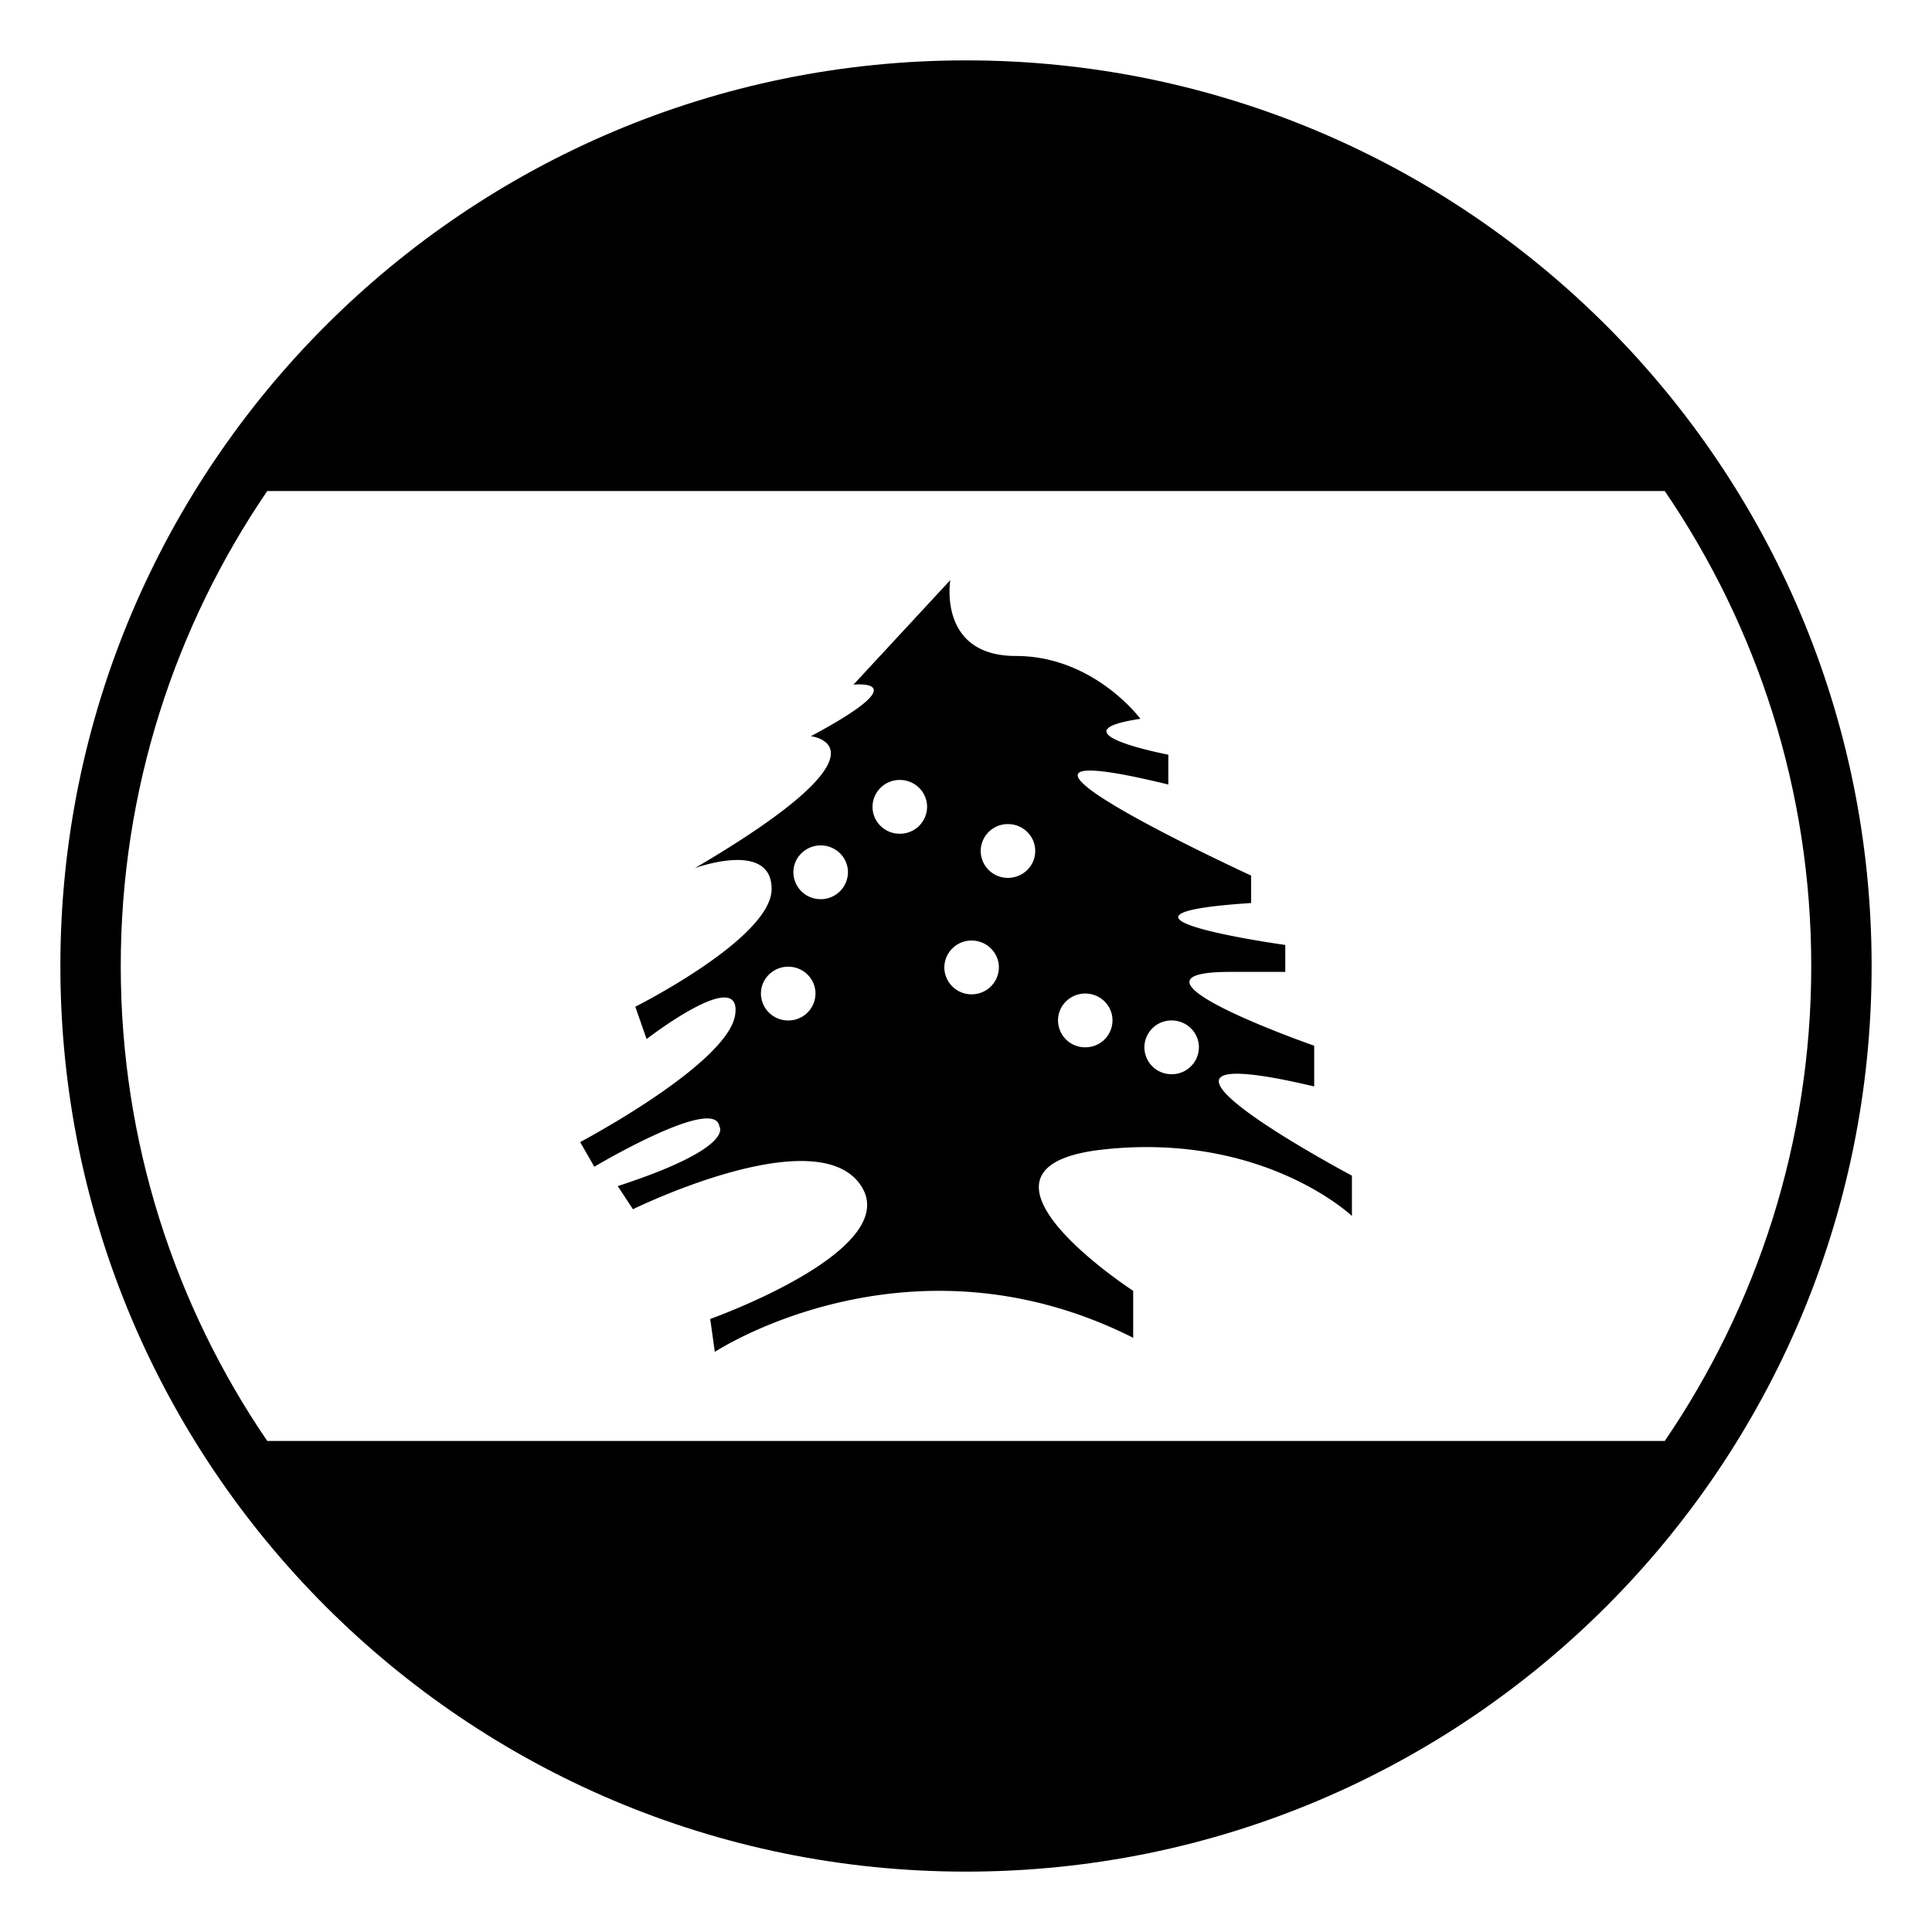
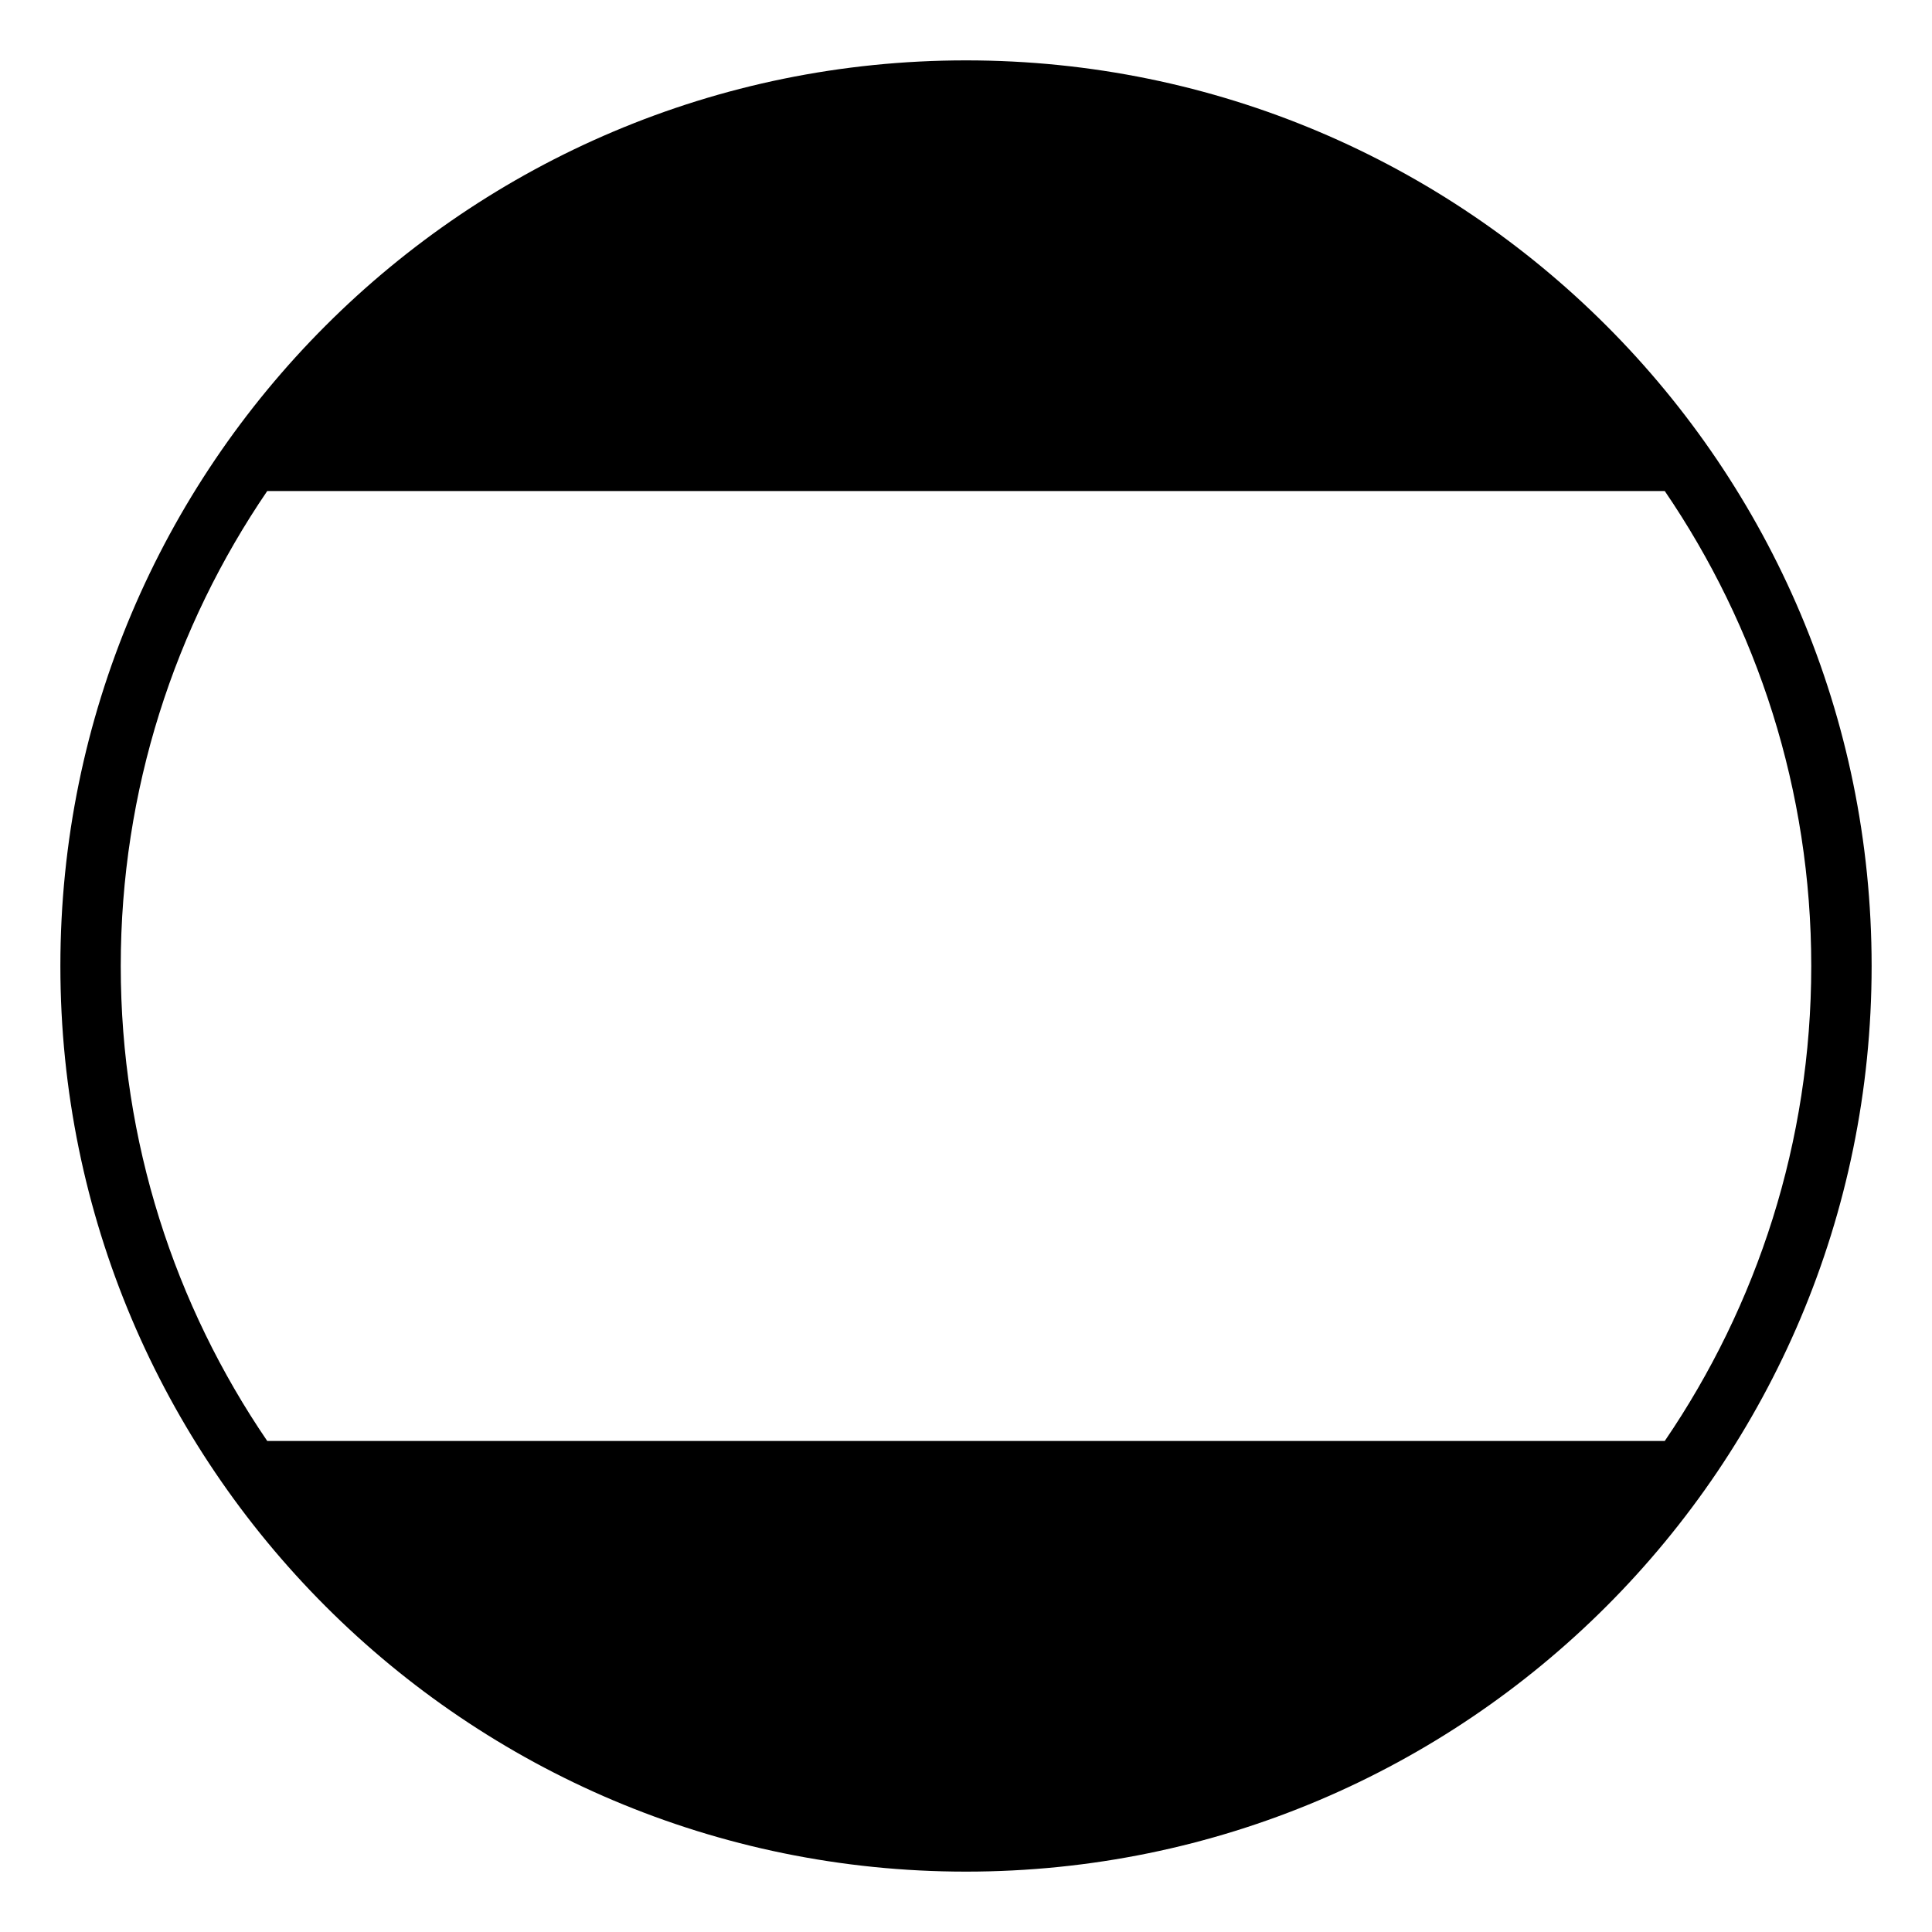
<svg xmlns="http://www.w3.org/2000/svg" width="800px" height="800px" viewBox="0 0 64 64" aria-hidden="true" role="img" class="iconify iconify--emojione-monotone" preserveAspectRatio="xMidYMid meet">
-   <path d="M21.045 33.349l.375 1.071s3.162-2.447 2.935-.816c-.225 1.633-5.137 4.229-5.137 4.229l.47.816s3.989-2.374 4.141-1.337c0 0 .574.695-3.365 1.979l.503.767s6.025-2.967 7.531-.816c1.505 2.151-4.971 4.45-4.971 4.45l.152 1.091s6.407-4.22 13.859-.467V42.76s-6.309-4.097-.997-4.681c5.314-.583 8.243 2.201 8.243 2.201v-1.335s-9.028-4.797-1.25-2.955v-1.349s-7.004-2.446-2.775-2.446h1.818v-.892s-7.161-.997-1.133-1.389v-.91s-10.836-4.989-2.742-3.016V25s-3.914-.744-.924-1.188c0 0-1.537-2.082-4.127-2.082c-2.594 0-2.171-2.514-2.171-2.514l-3.209 3.465s2.226-.238-1.41 1.707c0 0 3.023.342-3.845 4.371c0 0 2.545-.942 2.545.689c0 1.634-4.516 3.901-4.516 3.901m17.768.455c.497 0 .902.399.902.889a.897.897 0 0 1-.902.892a.896.896 0 0 1-.904-.892a.896.896 0 0 1 .904-.889m-2.862-.892c.499 0 .902.399.902.892a.895.895 0 0 1-.902.889a.895.895 0 0 1-.903-.889c0-.492.403-.892.903-.892m-2.56-5.613c.499 0 .902.399.902.891s-.403.89-.902.89a.896.896 0 0 1-.904-.89a.897.897 0 0 1 .904-.891m-1.204 3.858c.497 0 .902.399.902.889a.898.898 0 0 1-.902.892a.899.899 0 0 1-.905-.892a.898.898 0 0 1 .905-.889m-2.38-5.32c.5 0 .904.399.904.892a.896.896 0 0 1-.904.889a.896.896 0 0 1-.904-.889a.897.897 0 0 1 .904-.892m-2.622 2.168c.5 0 .905.399.905.89a.899.899 0 0 1-.905.891a.898.898 0 0 1-.903-.891c0-.491.406-.89.903-.89m-1.074 4.018c.5 0 .903.399.903.889a.897.897 0 0 1-.903.892a.898.898 0 0 1-.904-.892c0-.489.405-.889.904-.889" fill="#000000" />
  <path d="M32 2C15.432 2 2 15.432 2 32s13.432 30 30 30s30-13.432 30-30S48.568 2 32 2zM8.852 16.267h46.296C58.208 20.754 60 26.171 60 32s-1.792 11.246-4.852 15.733H8.852C5.792 43.246 4 37.829 4 32s1.792-11.246 4.852-15.733z" fill="#000000" />
</svg>